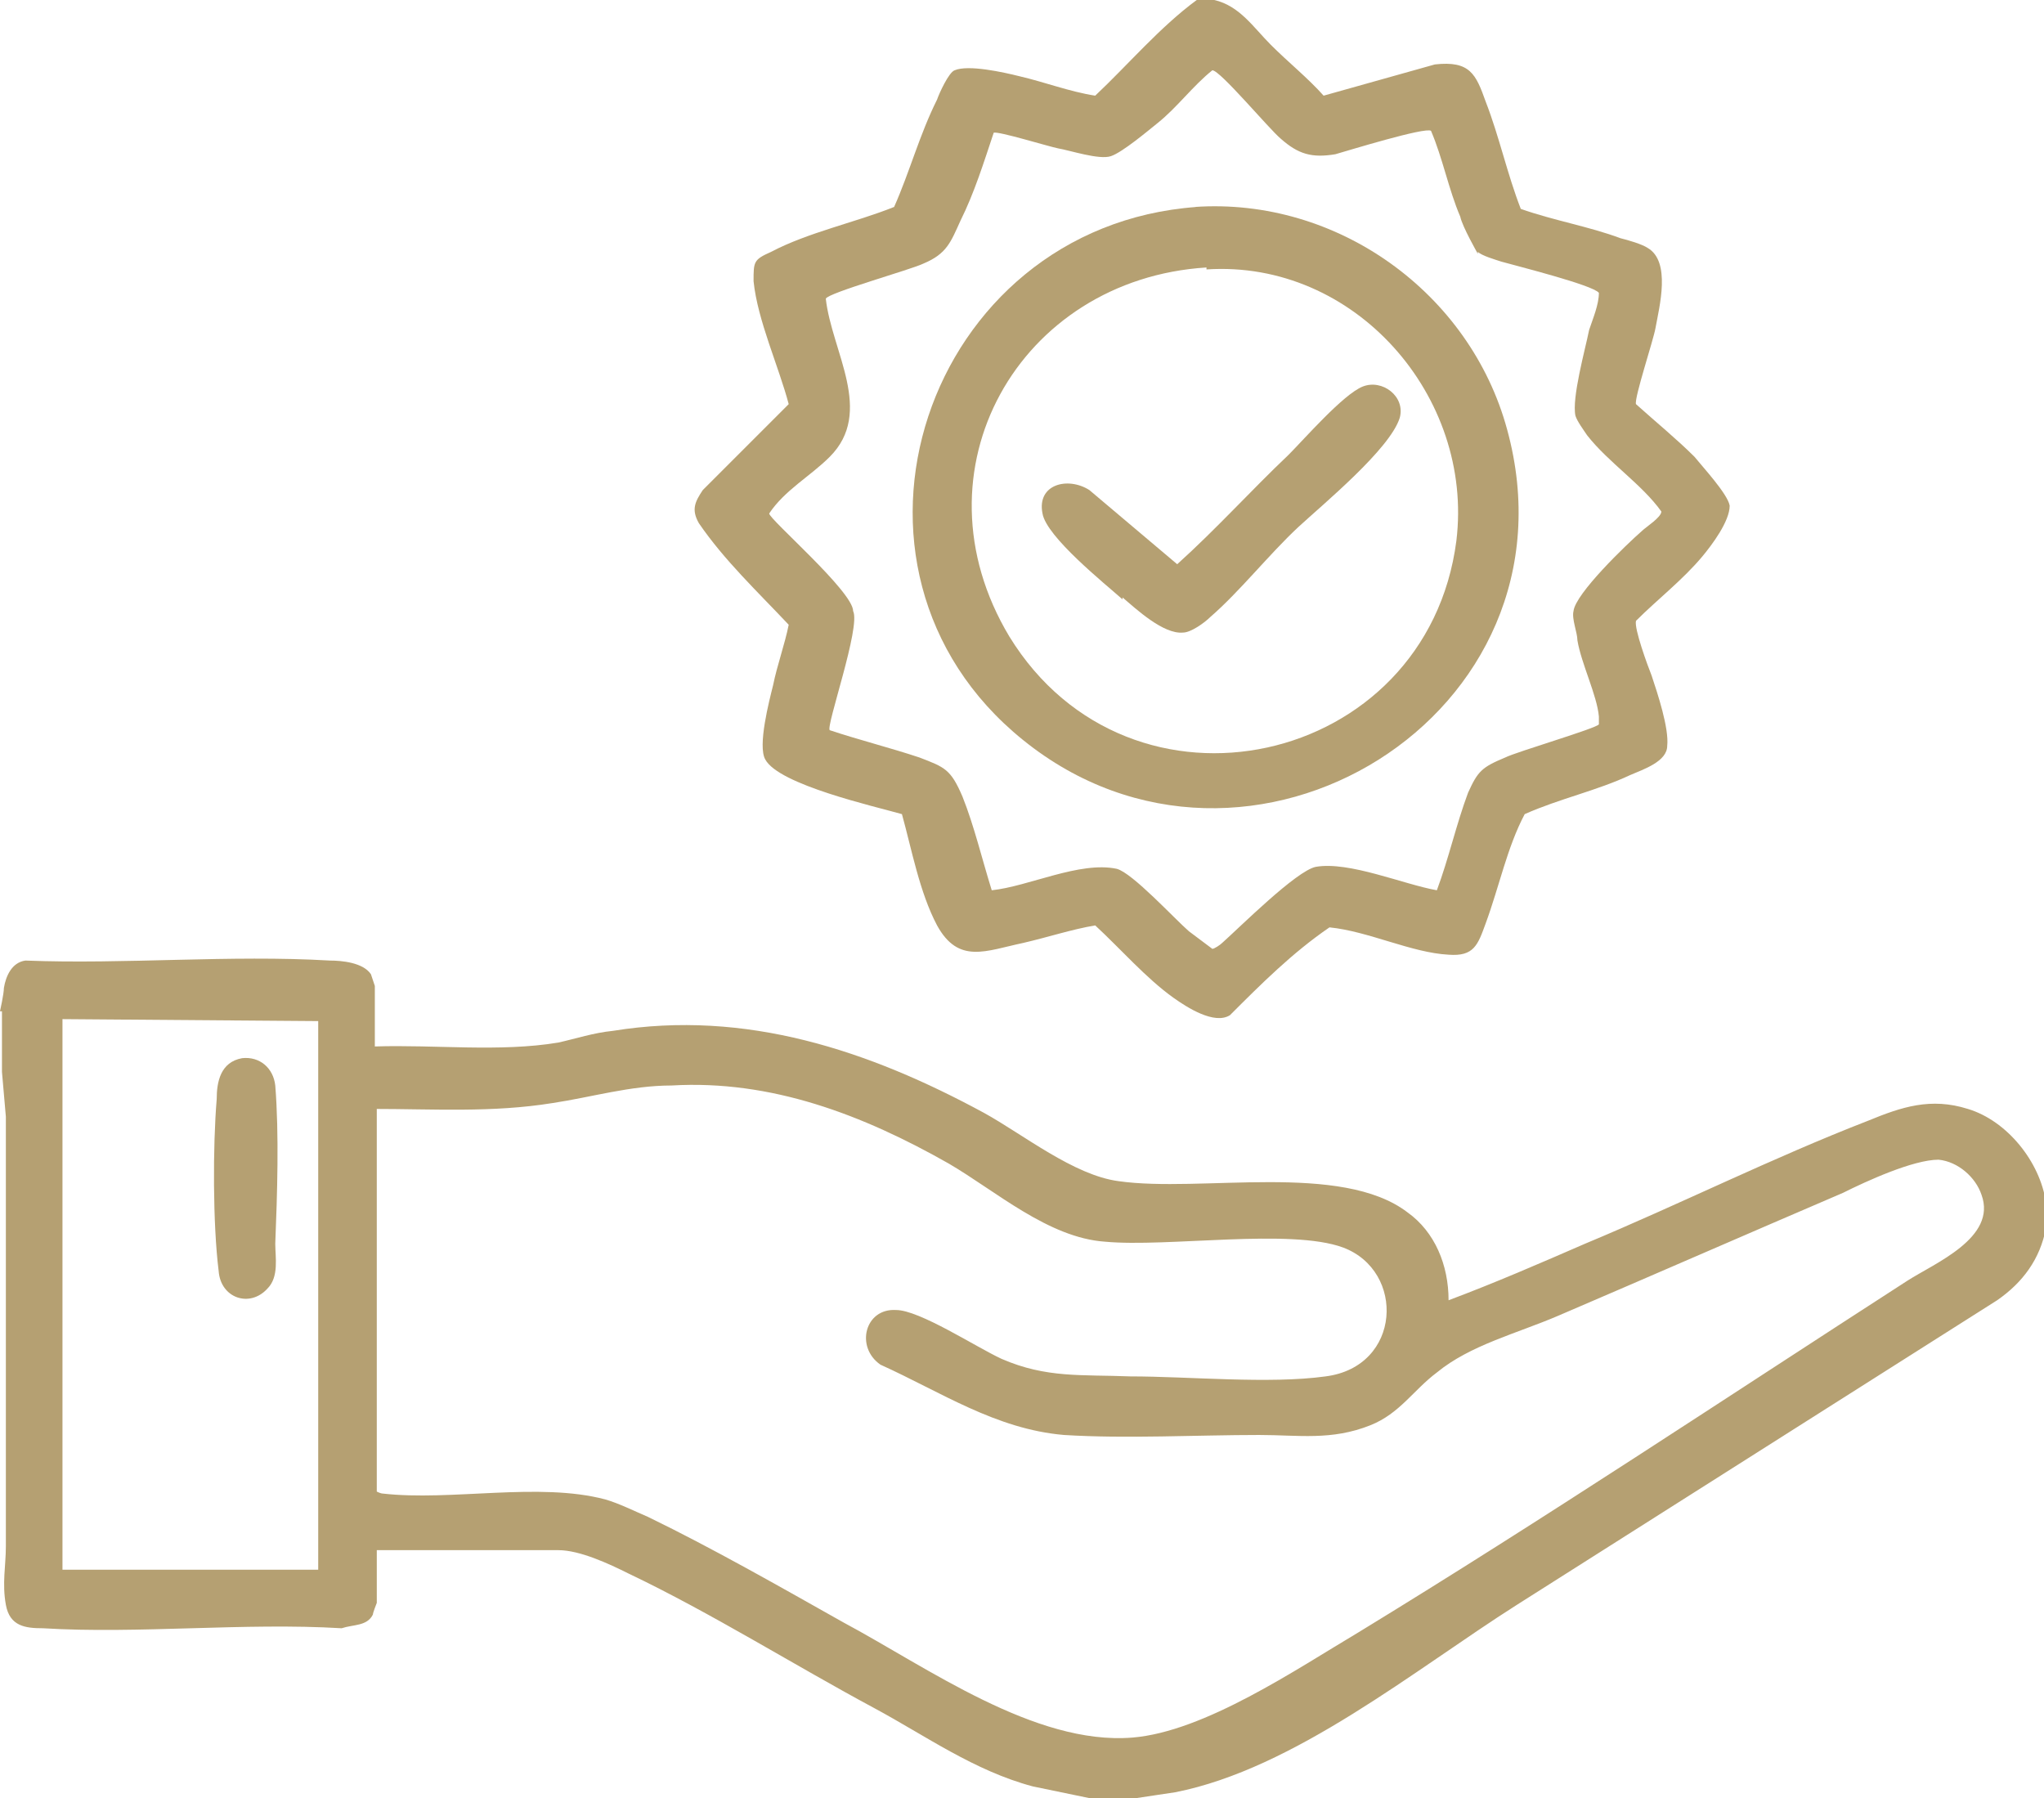
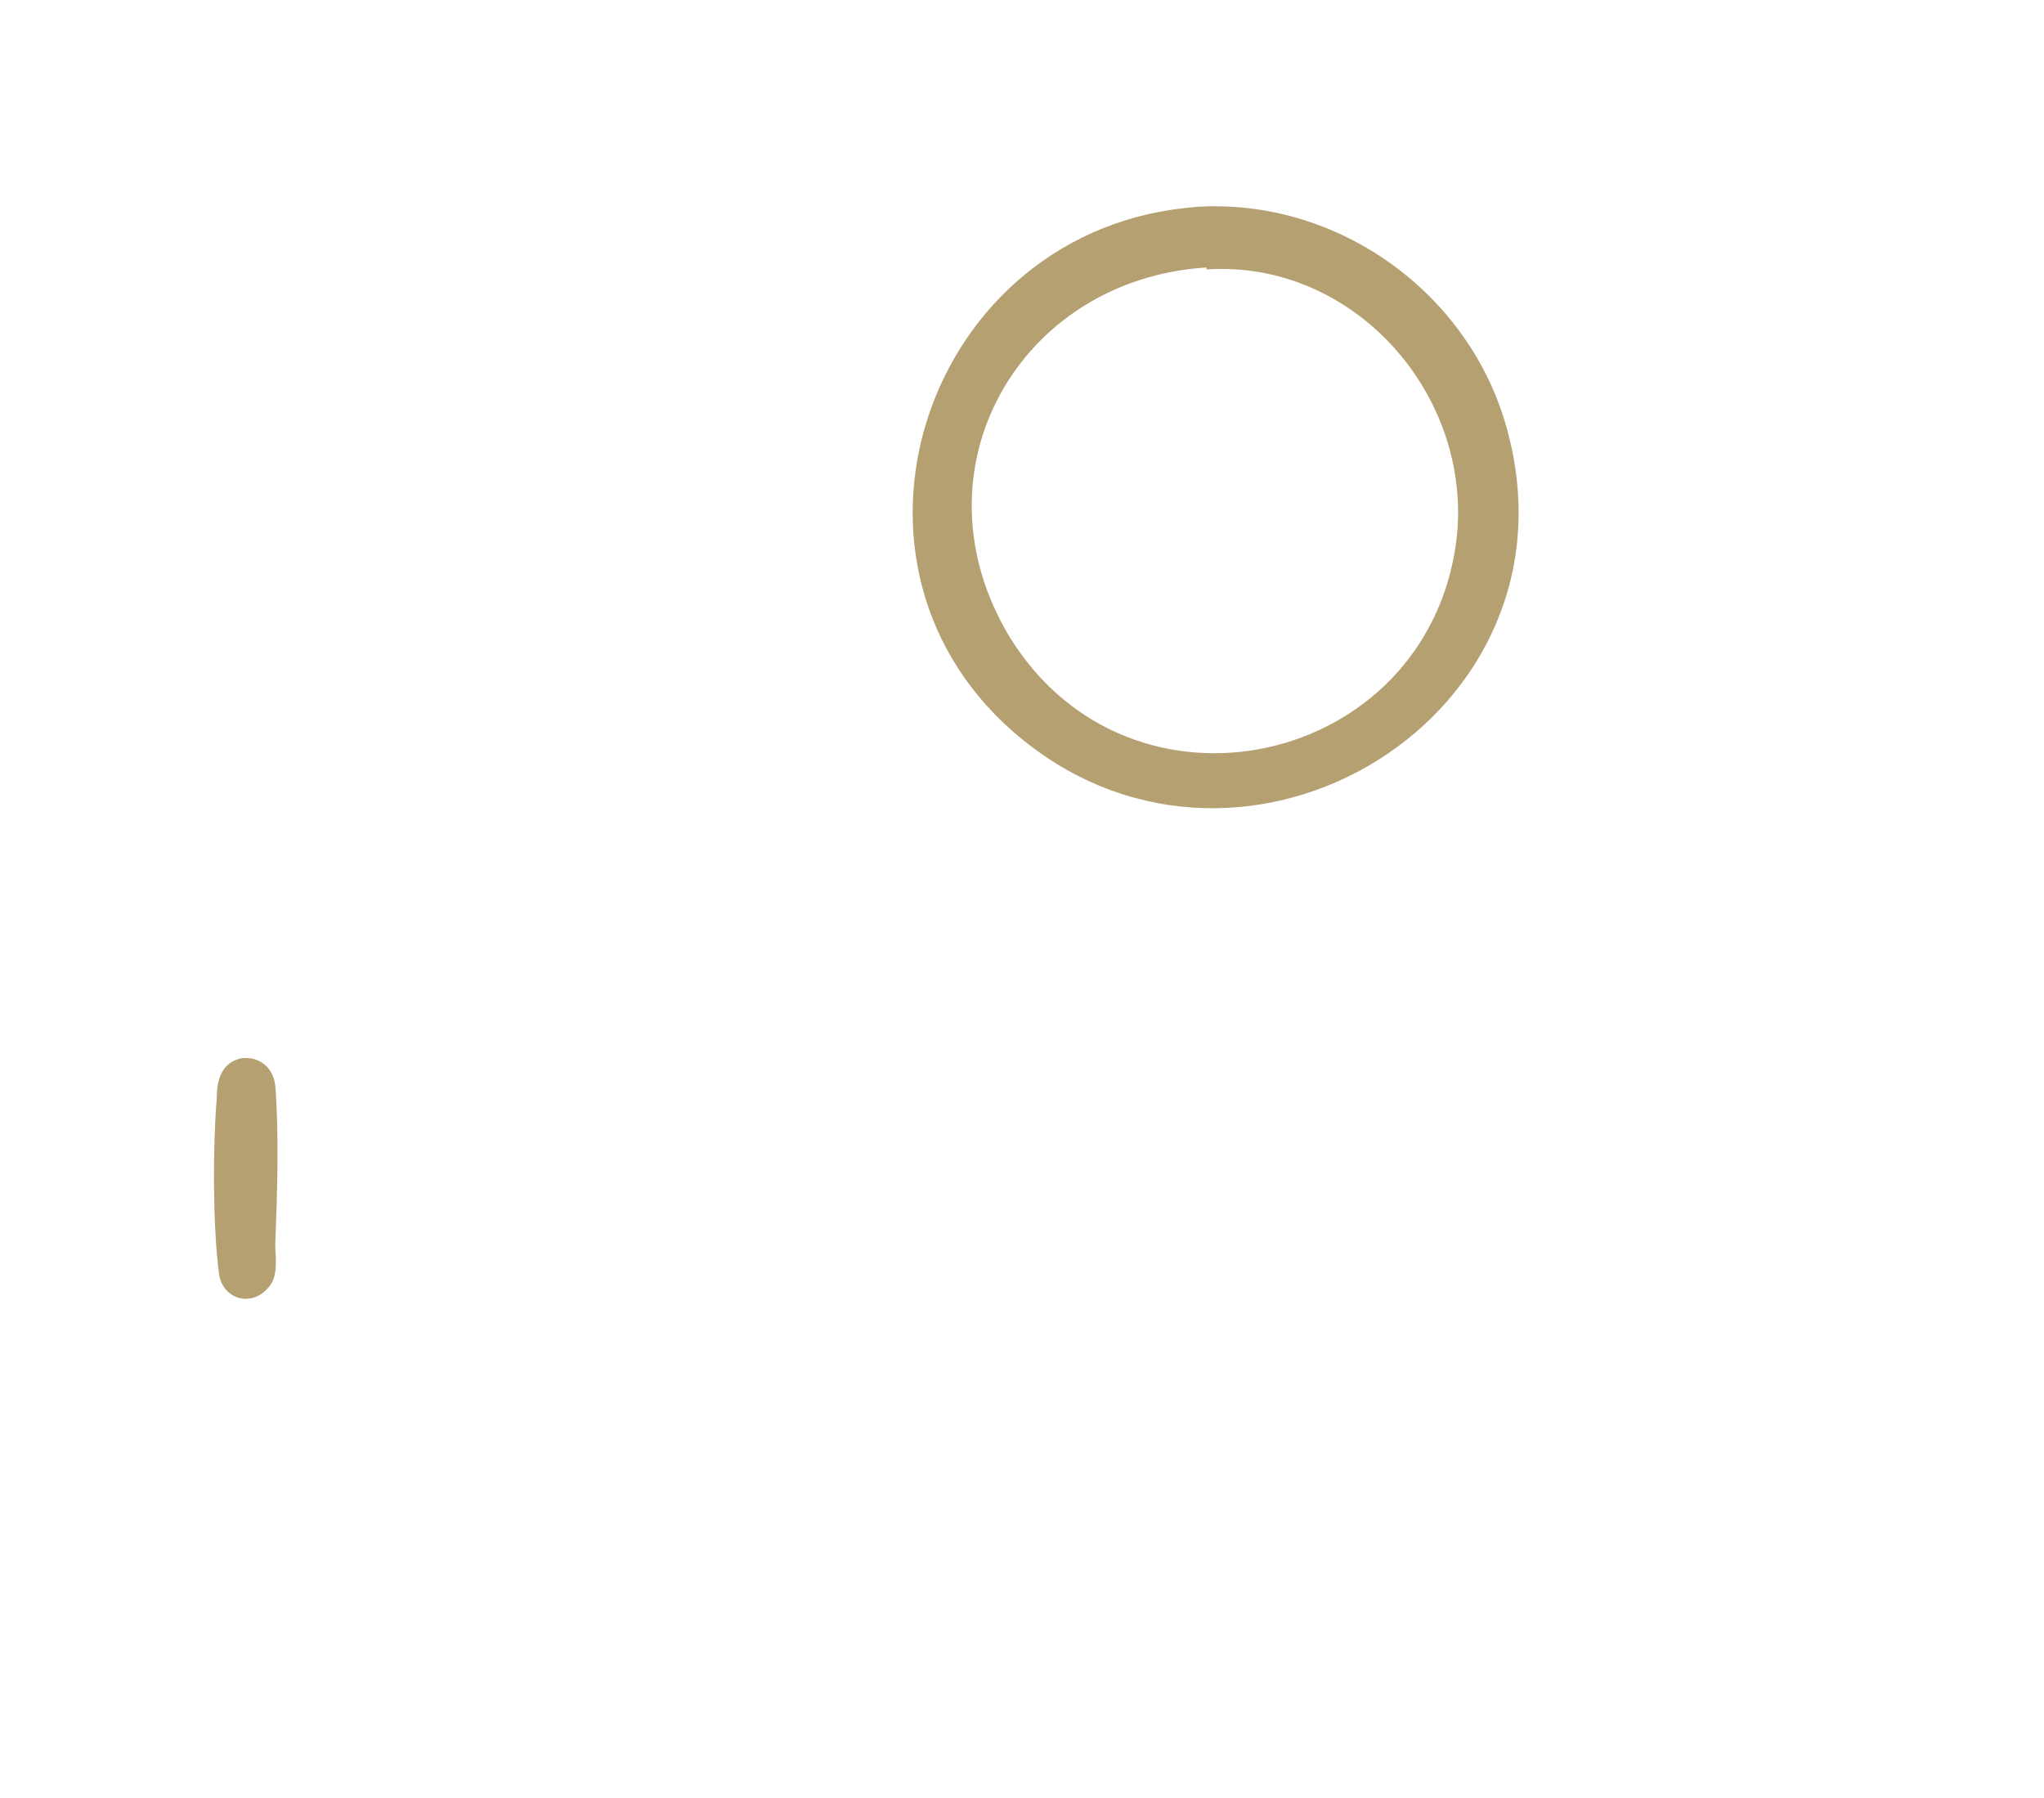
<svg xmlns="http://www.w3.org/2000/svg" id="Layer_2" data-name="Layer 2" viewBox="0 0 10.47 9.21">
  <defs>
    <style>
      .cls-1 {
        fill: #b5a072;
      }
    </style>
  </defs>
  <g id="Layer_1-2" data-name="Layer 1">
    <g id="kv22Ci">
      <g>
-         <path class="cls-1" d="M0,5.18s.02-.09.02-.12c.01-.06.04-.13.11-.14.51.02,1.05-.03,1.56,0,.06,0,.17.01.21.07,0,0,.02.06.02.06v.31c.31-.01.64.03.94-.02.09-.02.18-.05.28-.06.68-.11,1.31.1,1.9.42.2.11.46.32.69.35.42.06,1.14-.1,1.48.16.14.1.21.27.21.45.24-.09.47-.19.7-.29.48-.2.96-.44,1.45-.63.17-.07.32-.12.51-.06.2.06.37.27.4.48v.13c-.03.16-.12.28-.25.37-.82.52-1.64,1.04-2.46,1.56-.52.33-1.14.84-1.75.96-.07.01-.13.02-.2.03h-.24l-.29-.06c-.3-.08-.55-.26-.81-.4-.41-.22-.84-.49-1.26-.69-.1-.05-.25-.12-.36-.12h-.93v.27s-.02.05-.02.06c-.03.06-.1.05-.16.07-.5-.03-1.04.03-1.53,0-.09,0-.17-.01-.19-.12s0-.2,0-.3c0-.73,0-1.47,0-2.2l-.02-.23c0-.1,0-.21,0-.31ZM.31,8.04h1.32v-2.81h-.01s-1.3-.01-1.3-.01v2.82ZM1.93,5.67v1.97s.02.01.03.01c.35.04.8-.06,1.14.03.07.02.15.06.22.09.33.16.68.36,1,.54.43.23.98.63,1.48.59.37-.03.84-.35,1.16-.54.95-.58,1.88-1.2,2.81-1.8.14-.09.46-.22.38-.44-.03-.09-.12-.17-.22-.18-.13,0-.37.11-.49.17-.49.21-.97.42-1.46.63-.21.09-.45.15-.62.29-.12.09-.19.21-.34.27-.2.08-.37.05-.57.05-.32,0-.68.02-1,0-.35-.03-.63-.22-.94-.36-.13-.09-.08-.29.08-.28.12,0,.41.19.54.25.23.1.41.08.66.09.3,0,.71.04,1,0,.39-.05.41-.54.09-.66-.27-.1-.9,0-1.22-.03-.29-.02-.56-.26-.8-.4-.44-.25-.91-.43-1.42-.4-.21,0-.41.06-.61.09-.31.05-.61.03-.92.03Z" />
-         <path class="cls-1" d="M6.22,0c.13.03.2.14.29.23s.19.17.27.26l.57-.16c.18-.02.21.05.26.19.07.18.11.37.18.55.17.06.35.09.51.15.04.01.11.03.14.05.12.07.06.3.04.41-.01.06-.11.36-.1.39.1.09.21.18.3.27.04.05.17.19.18.25,0,.08-.09.2-.14.26-.1.12-.23.22-.34.33-.01.04.06.23.08.28.03.09.09.27.08.36,0,.08-.12.12-.19.15-.17.08-.36.12-.54.2-.09.17-.13.37-.2.56-.04.11-.06.17-.19.16-.19-.01-.41-.12-.61-.14-.19.13-.35.29-.51.45-.08.05-.22-.04-.29-.09-.14-.1-.27-.25-.4-.37-.12.02-.24.06-.37.09-.19.04-.33.11-.44-.09-.09-.17-.13-.39-.18-.57-.14-.04-.63-.15-.7-.28-.04-.07.02-.3.04-.38.02-.1.06-.21.08-.31-.16-.17-.33-.33-.46-.52-.04-.07-.02-.11.02-.17l.44-.44c-.05-.19-.16-.43-.18-.63,0-.1,0-.11.09-.15.19-.1.43-.15.63-.23.08-.18.13-.37.22-.55.01-.03.06-.14.09-.15.07-.03.25.01.33.03.13.03.26.08.39.1.17-.16.33-.35.52-.49h.07ZM7.57,1.3s-.08-.14-.09-.19c-.06-.14-.09-.3-.15-.44-.03-.02-.42.1-.49.12-.12.02-.19,0-.28-.08-.06-.05-.31-.35-.35-.35-.1.08-.18.19-.28.27-.05.04-.18.15-.24.17s-.21-.03-.27-.04c-.05-.01-.31-.09-.33-.08-.05.15-.1.31-.17.45-.05.11-.07.17-.19.22-.06.03-.49.15-.5.18.03.27.25.58.02.81-.1.1-.23.17-.31.29,0,.03.43.4.43.5.04.08-.14.59-.12.61.15.05.31.09.46.14.13.05.16.06.22.2.06.15.1.32.15.48.19-.02.45-.15.64-.11.08.02.3.26.37.32.04.03.08.06.12.09.01,0,.04-.02.05-.03.09-.08.38-.37.48-.39.17-.03.45.09.62.12.06-.16.1-.34.16-.5.05-.11.07-.13.19-.18.06-.03.47-.15.48-.17,0-.01,0-.03,0-.04-.01-.11-.09-.27-.11-.39,0-.04-.03-.11-.02-.15.01-.09.27-.34.35-.41.02-.02.1-.07.1-.1-.1-.14-.27-.25-.38-.39-.02-.03-.05-.07-.06-.1-.02-.09.05-.34.07-.44.02-.06.05-.13.05-.19-.03-.04-.43-.14-.5-.16-.03-.01-.1-.03-.12-.05Z" />
        <path class="cls-1" d="M1.24,5.42c.09-.01.16.05.17.14.02.25.01.56,0,.81,0,.07.02.17-.04.23-.09.1-.24.05-.25-.09-.03-.24-.03-.64-.01-.88,0-.09.02-.19.13-.21Z" />
        <path class="cls-1" d="M6.12,1.06c.73-.05,1.41.44,1.6,1.14.4,1.46-1.33,2.52-2.48,1.59-1.09-.88-.5-2.63.89-2.73ZM6.18,1.37c-.96.06-1.52,1.04-1.01,1.89.62,1.01,2.14.67,2.29-.49.09-.74-.52-1.44-1.28-1.39Z" />
-         <path class="cls-1" d="M5.75,3.07c-.09-.08-.39-.32-.41-.44-.03-.15.13-.19.24-.12l.45.38c.2-.18.38-.38.57-.56.08-.08.28-.31.38-.35.1-.04.22.05.19.16-.05.16-.39.44-.52.56-.15.14-.3.33-.45.46-.03.03-.1.08-.14.08-.1.01-.24-.12-.31-.18Z" />
      </g>
    </g>
  </g>
</svg>